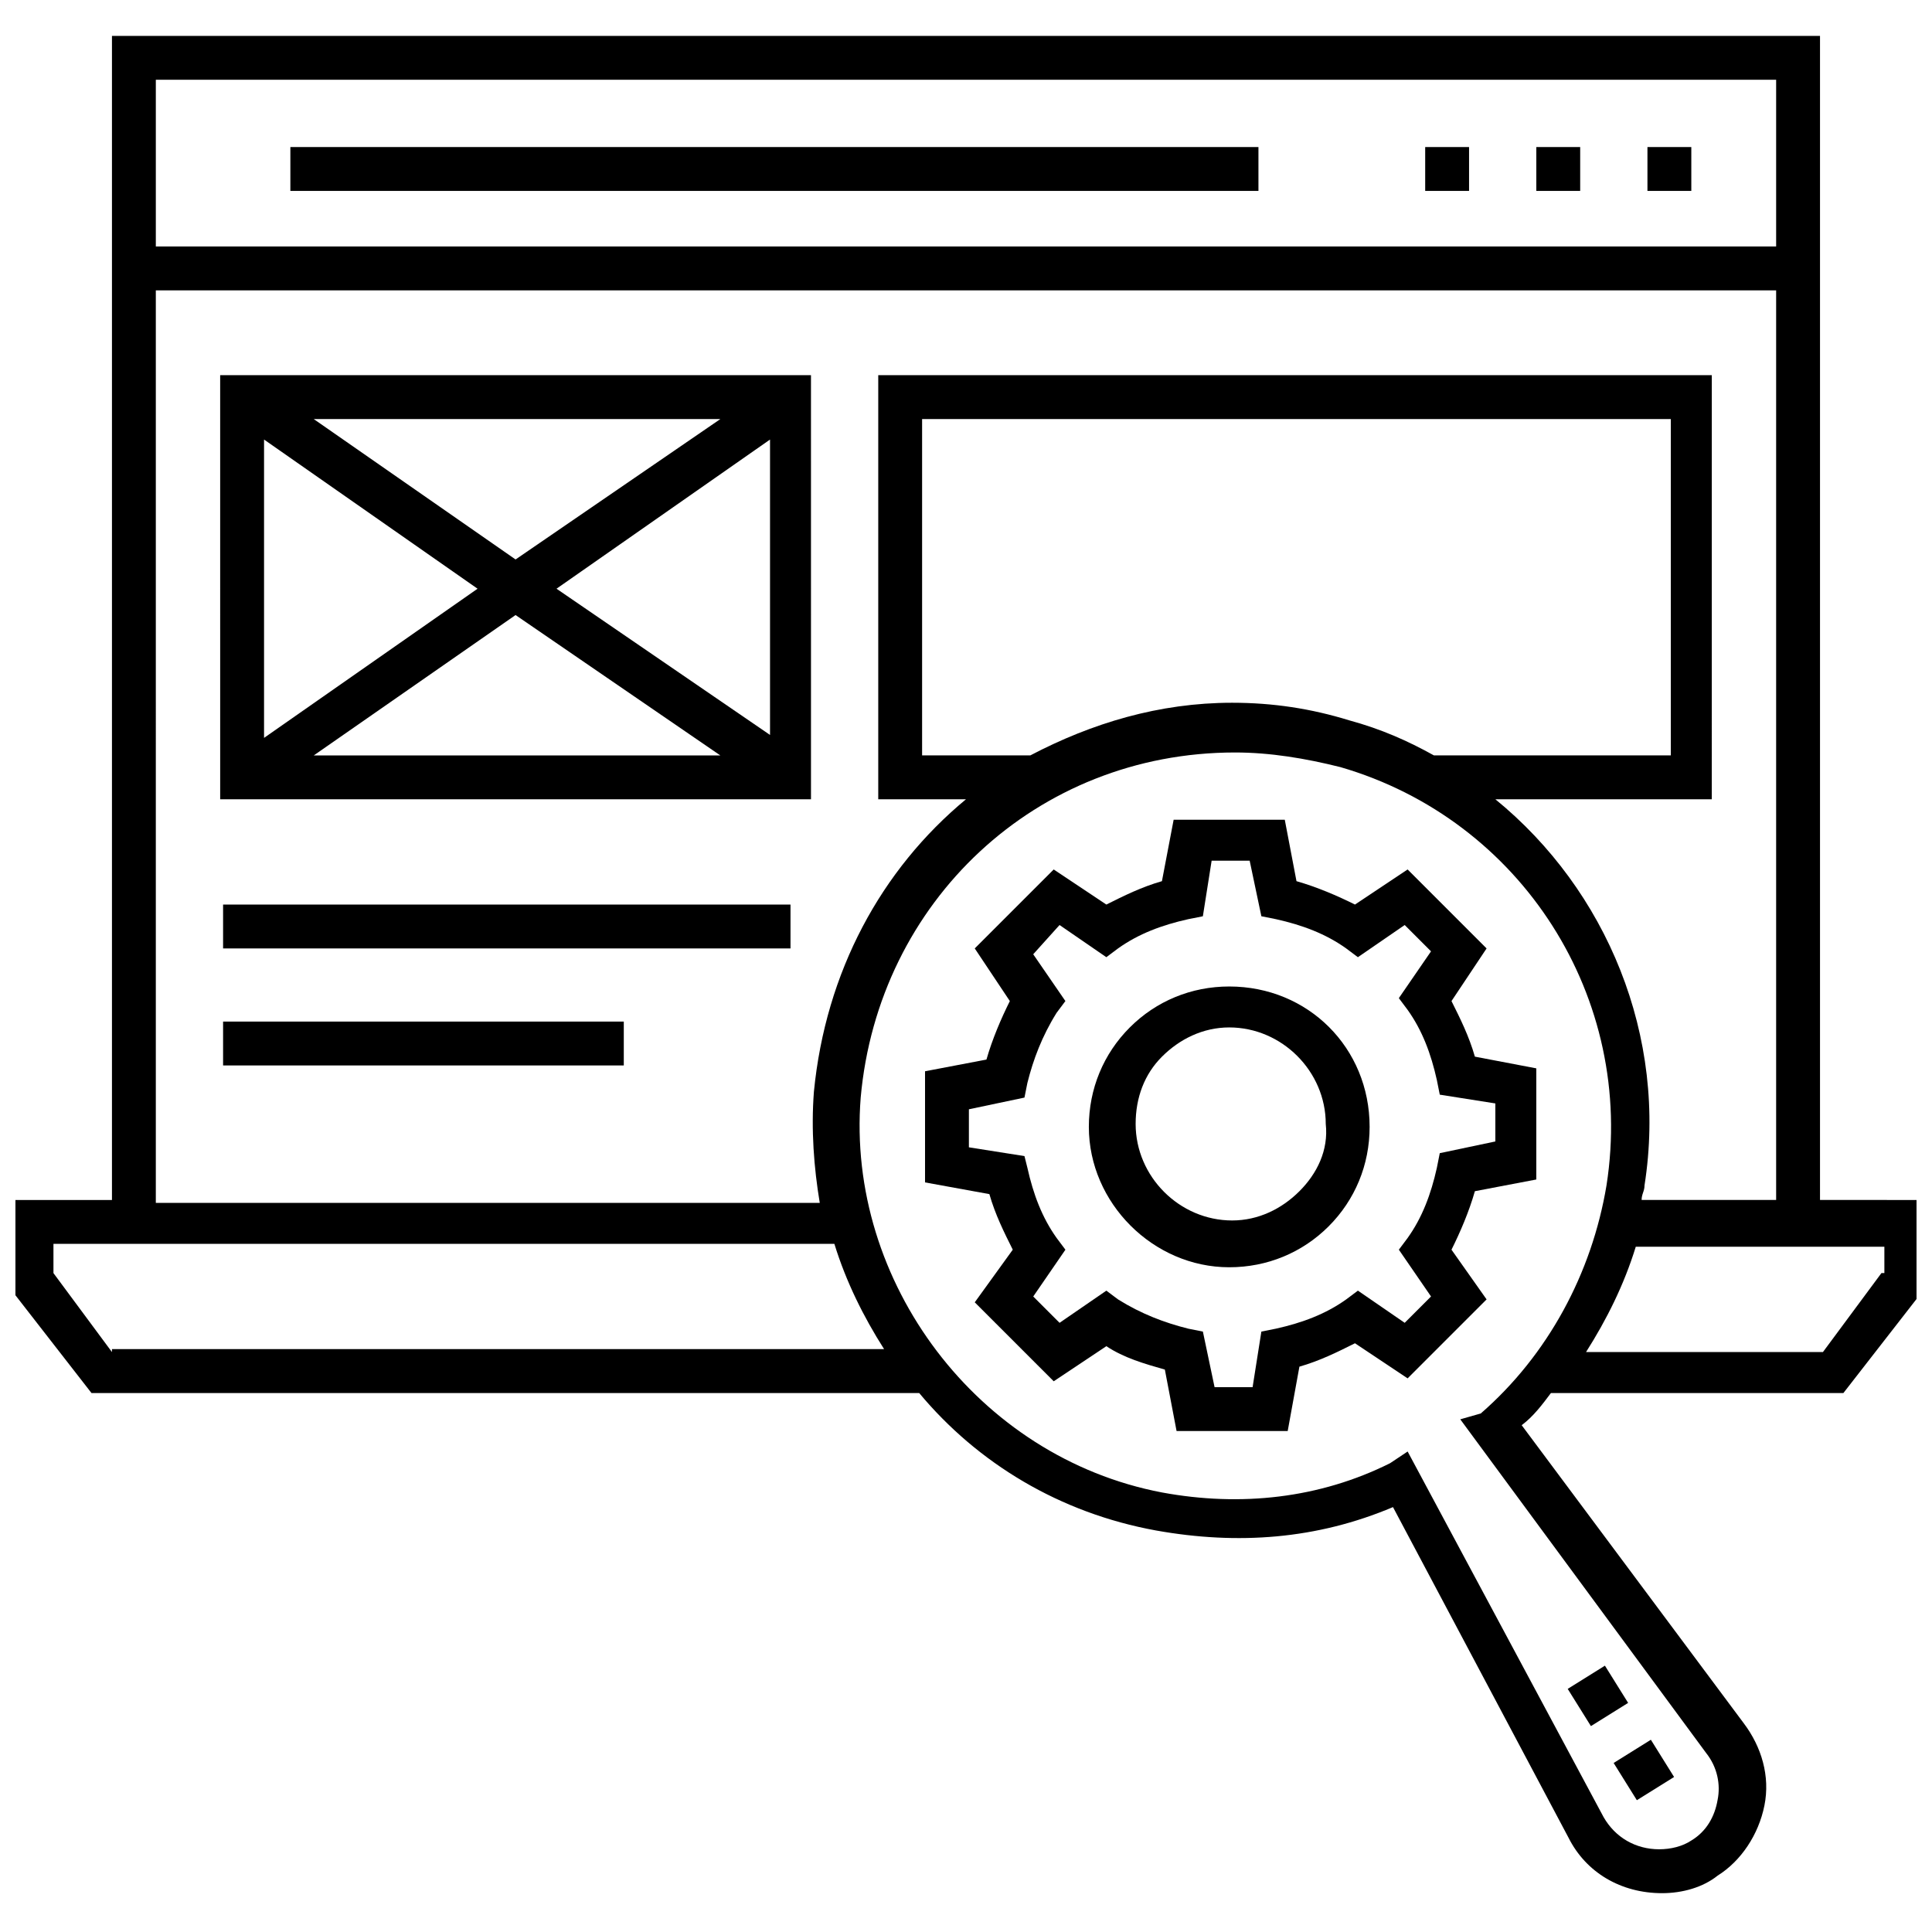
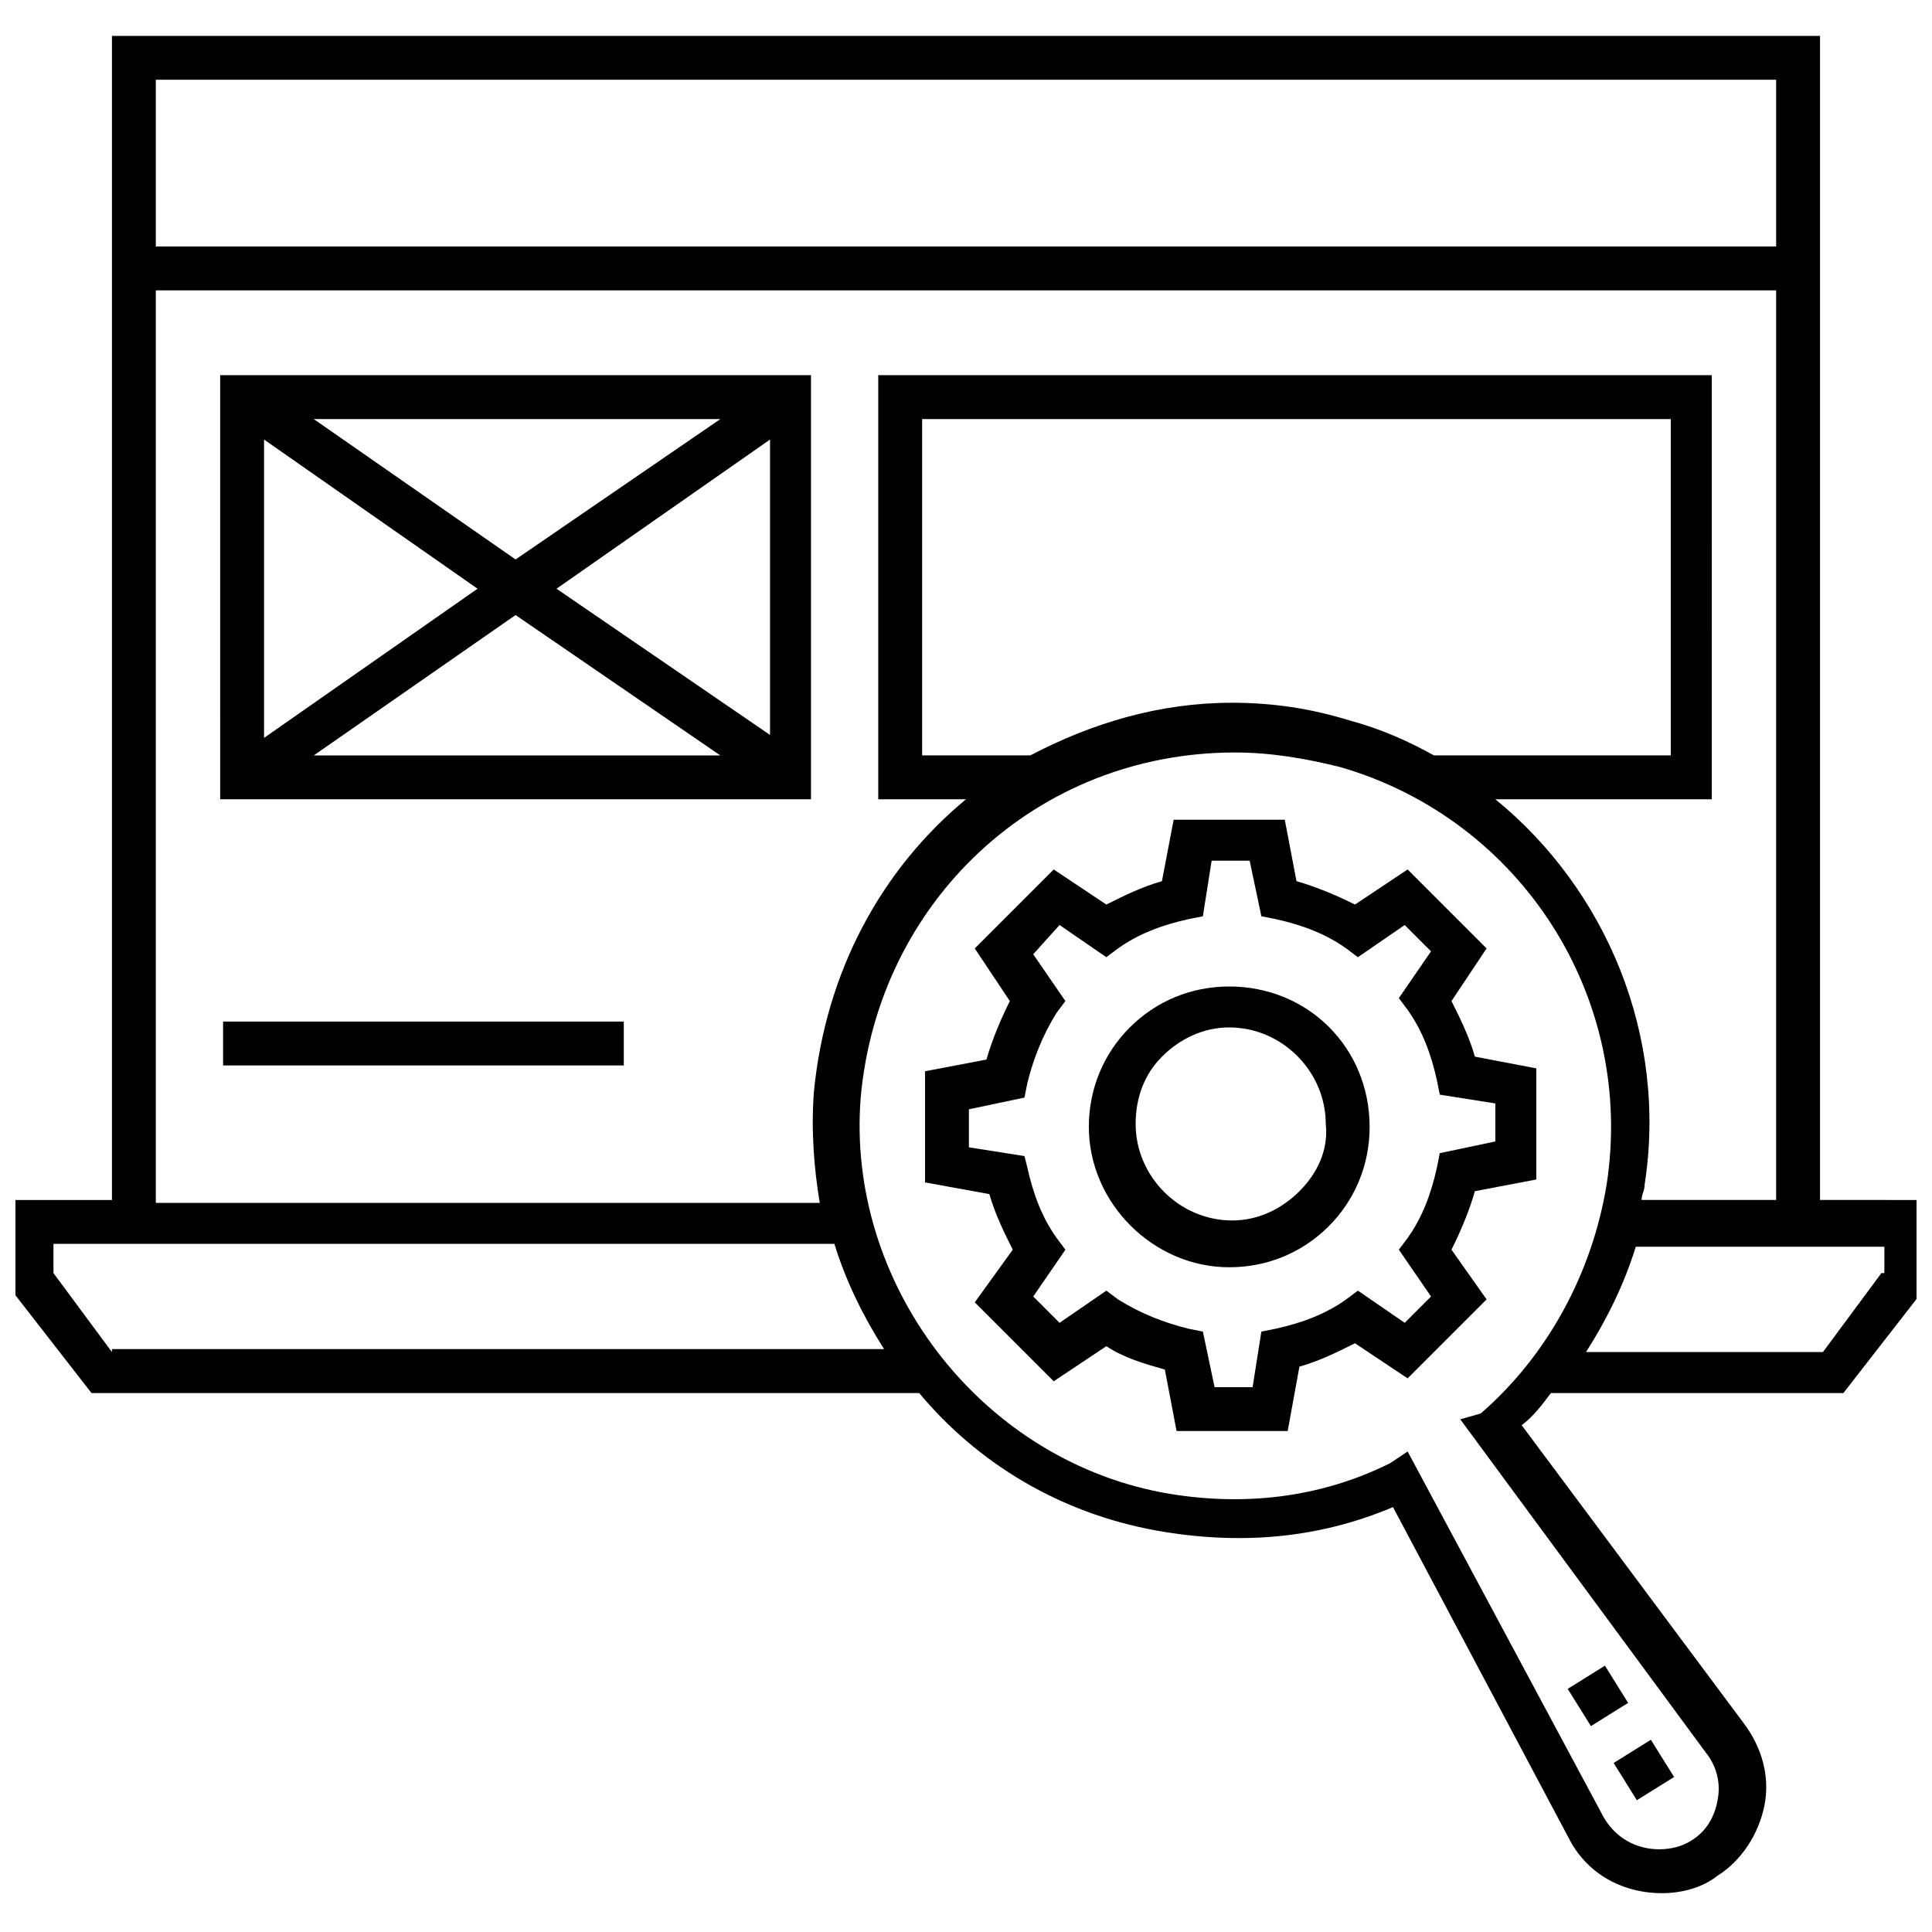
<svg xmlns="http://www.w3.org/2000/svg" width="800px" height="800px" version="1.1" viewBox="144 144 512 512">
  <defs>
    <clipPath id="a">
      <path d="m148.09 153h503.81v493h-503.81z" />
    </clipPath>
  </defs>
  <path d="m587.65 614.92-9.867 6.152-6.152-9.867 9.867-6.152z" />
  <path d="m569.32 585.42 6.152 9.863-9.863 6.152-6.152-9.863z" />
  <path d="m528.66 475.18c2.324-4.652 4.652-10.078 6.199-15.5l16.277-3.102v-29.453l-16.277-3.102c-1.551-5.426-3.875-10.078-6.199-14.727l9.301-13.953-20.926-20.926-13.953 9.301c-4.652-2.324-10.078-4.652-15.5-6.199l-3.102-16.277h-29.453l-3.102 16.277c-5.426 1.551-10.078 3.875-14.727 6.199l-13.953-9.301-20.926 20.926 9.301 13.953c-2.324 4.652-4.652 10.078-6.199 15.5l-16.277 3.102v29.453l17.051 3.102c1.551 5.426 3.875 10.078 6.199 14.727l-10.074 13.949 20.926 20.926 13.953-9.301c4.652 3.102 10.078 4.652 15.5 6.199l3.102 16.277h29.453l3.102-17.051c5.426-1.551 10.078-3.875 14.727-6.199l13.953 9.301 20.926-20.926zm-3.875-21.703c-1.551 6.977-3.875 13.176-7.75 18.602l-2.324 3.102 8.527 12.402-6.977 6.977-12.402-8.527-3.102 2.324c-5.426 3.875-11.625 6.199-18.602 7.75l-3.879 0.777-2.324 14.727h-10.078l-3.098-14.727-3.875-0.773c-6.199-1.551-12.402-3.875-18.602-7.75l-3.102-2.324-12.402 8.527-6.977-6.977 8.527-12.402-2.324-3.102c-3.875-5.426-6.199-11.625-7.75-18.602l-0.777-3.106-14.727-2.324v-10.078l14.727-3.102 0.773-3.875c1.551-6.199 3.875-12.402 7.75-18.602l2.324-3.102-8.527-12.402 6.977-7.75 12.402 8.527 3.102-2.324c5.426-3.875 11.625-6.199 18.602-7.75l3.875-0.773 2.324-14.727h10.078l3.102 14.727 3.875 0.773c6.977 1.551 13.176 3.875 18.602 7.75l3.102 2.324 12.402-8.527 6.977 6.977-8.527 12.402 2.324 3.102c3.875 5.426 6.199 11.625 7.75 18.602l0.773 3.875 14.727 2.324v10.078l-14.727 3.102z" />
  <path d="m469.76 405.43c-10.078 0-19.379 3.875-26.352 10.852-6.977 6.977-10.852 16.277-10.852 26.352 0 20.152 17.051 37.203 37.203 37.203 10.078 0 19.379-3.875 26.352-10.852 6.977-6.977 10.852-16.277 10.852-26.352 0-20.93-16.277-37.203-37.203-37.203zm18.602 54.254c-4.652 4.652-10.852 7.75-17.828 7.75v6.199-6.199c-13.953 0-25.578-11.625-25.578-25.578 0-6.977 2.324-13.176 6.977-17.828 4.652-4.652 10.852-7.75 17.828-7.75 13.953 0 25.578 11.625 25.578 25.578 0.773 6.977-2.328 13.18-6.977 17.828z" />
-   <path d="m580.59 182.97h11.625v11.625h-11.625z" />
-   <path d="m521.69 182.97h11.625v11.625h-11.625z" />
-   <path d="m551.14 182.97h11.625v11.625h-11.625z" />
-   <path d="m220.95 182.97h256.55v11.625h-256.55z" />
  <g clip-path="url(#a)">
    <path d="m626.32 462v-308.48h-452.65v308.49h-27.129v23.254l21.703 27.902h219.35c15.5 18.602 37.203 31.777 62.781 36.43 21.703 3.875 42.629 2.324 62.781-6.199l46.504 87.586c4.652 9.301 13.953 14.727 24.805 14.727 5.426 0 10.852-1.551 14.727-4.652 6.199-3.875 10.852-10.852 12.402-18.602 1.551-7.75-0.773-15.5-5.426-21.703l-58.906-79.059c3.102-2.324 5.426-5.426 7.75-8.527h77.508l21.703-27.902v-23.254zm-11.625-296.86v44.18h-429.4v-44.18zm-429.4 55.809h429.4v241.05h-35.652c0-1.551 0.773-2.324 0.773-3.875 6.199-39.531-10.078-78.285-39.531-102.31h57.355l0.004-112.39h-220.9v112.39h23.254c-22.477 18.602-37.203 45.73-40.305 77.508-0.773 10.078 0 20.152 1.551 29.453l-175.95 0.004zm231.75 123.24h-28.68v-89.137h198.42v89.137h-62.781c-6.977-3.875-13.953-6.977-22.477-9.301-10.078-3.102-20.152-4.652-31.004-4.652-19.375 0.004-37.203 5.426-53.48 13.953zm-243.38 158.12-15.5-20.926v-7.75l206.95-0.004c3.102 10.078 7.75 19.379 13.176 27.902h-204.62zm422.43 106.19c3.102 3.875 3.875 8.527 3.102 12.402-0.773 4.652-3.102 8.527-6.977 10.852-2.324 1.551-5.426 2.324-8.527 2.324-6.199 0-11.625-3.102-14.727-8.527l-51.93-96.887-4.652 3.102c-18.602 9.301-39.531 11.625-60.457 7.75-48.832-9.301-83.711-55.805-79.836-104.64 4.652-51.93 46.504-91.461 99.211-91.461 9.301 0 18.602 1.551 27.902 3.875 48.055 13.953 78.285 61.23 70.535 110.84-3.875 23.254-15.5 44.957-33.328 60.457l-5.426 1.547zm46.504-127.12-15.5 20.926h-62.781c5.426-8.527 10.078-17.828 13.176-27.902h65.883v6.977z" />
  </g>
  <path d="m202.35 355.82h156.57l-0.004-112.39h-156.57zm89.133-55.805 56.582-39.531v78.285zm43.406 44.18h-107.74l53.48-37.203zm-54.258-51.93-53.48-37.203h107.74zm-10.074 7.75-56.582 39.531v-79.062z" />
-   <path d="m203.12 383.72h150.37v11.625h-150.37z" />
  <path d="m203.12 414.73h106.19v11.625h-106.19z" />
</svg>